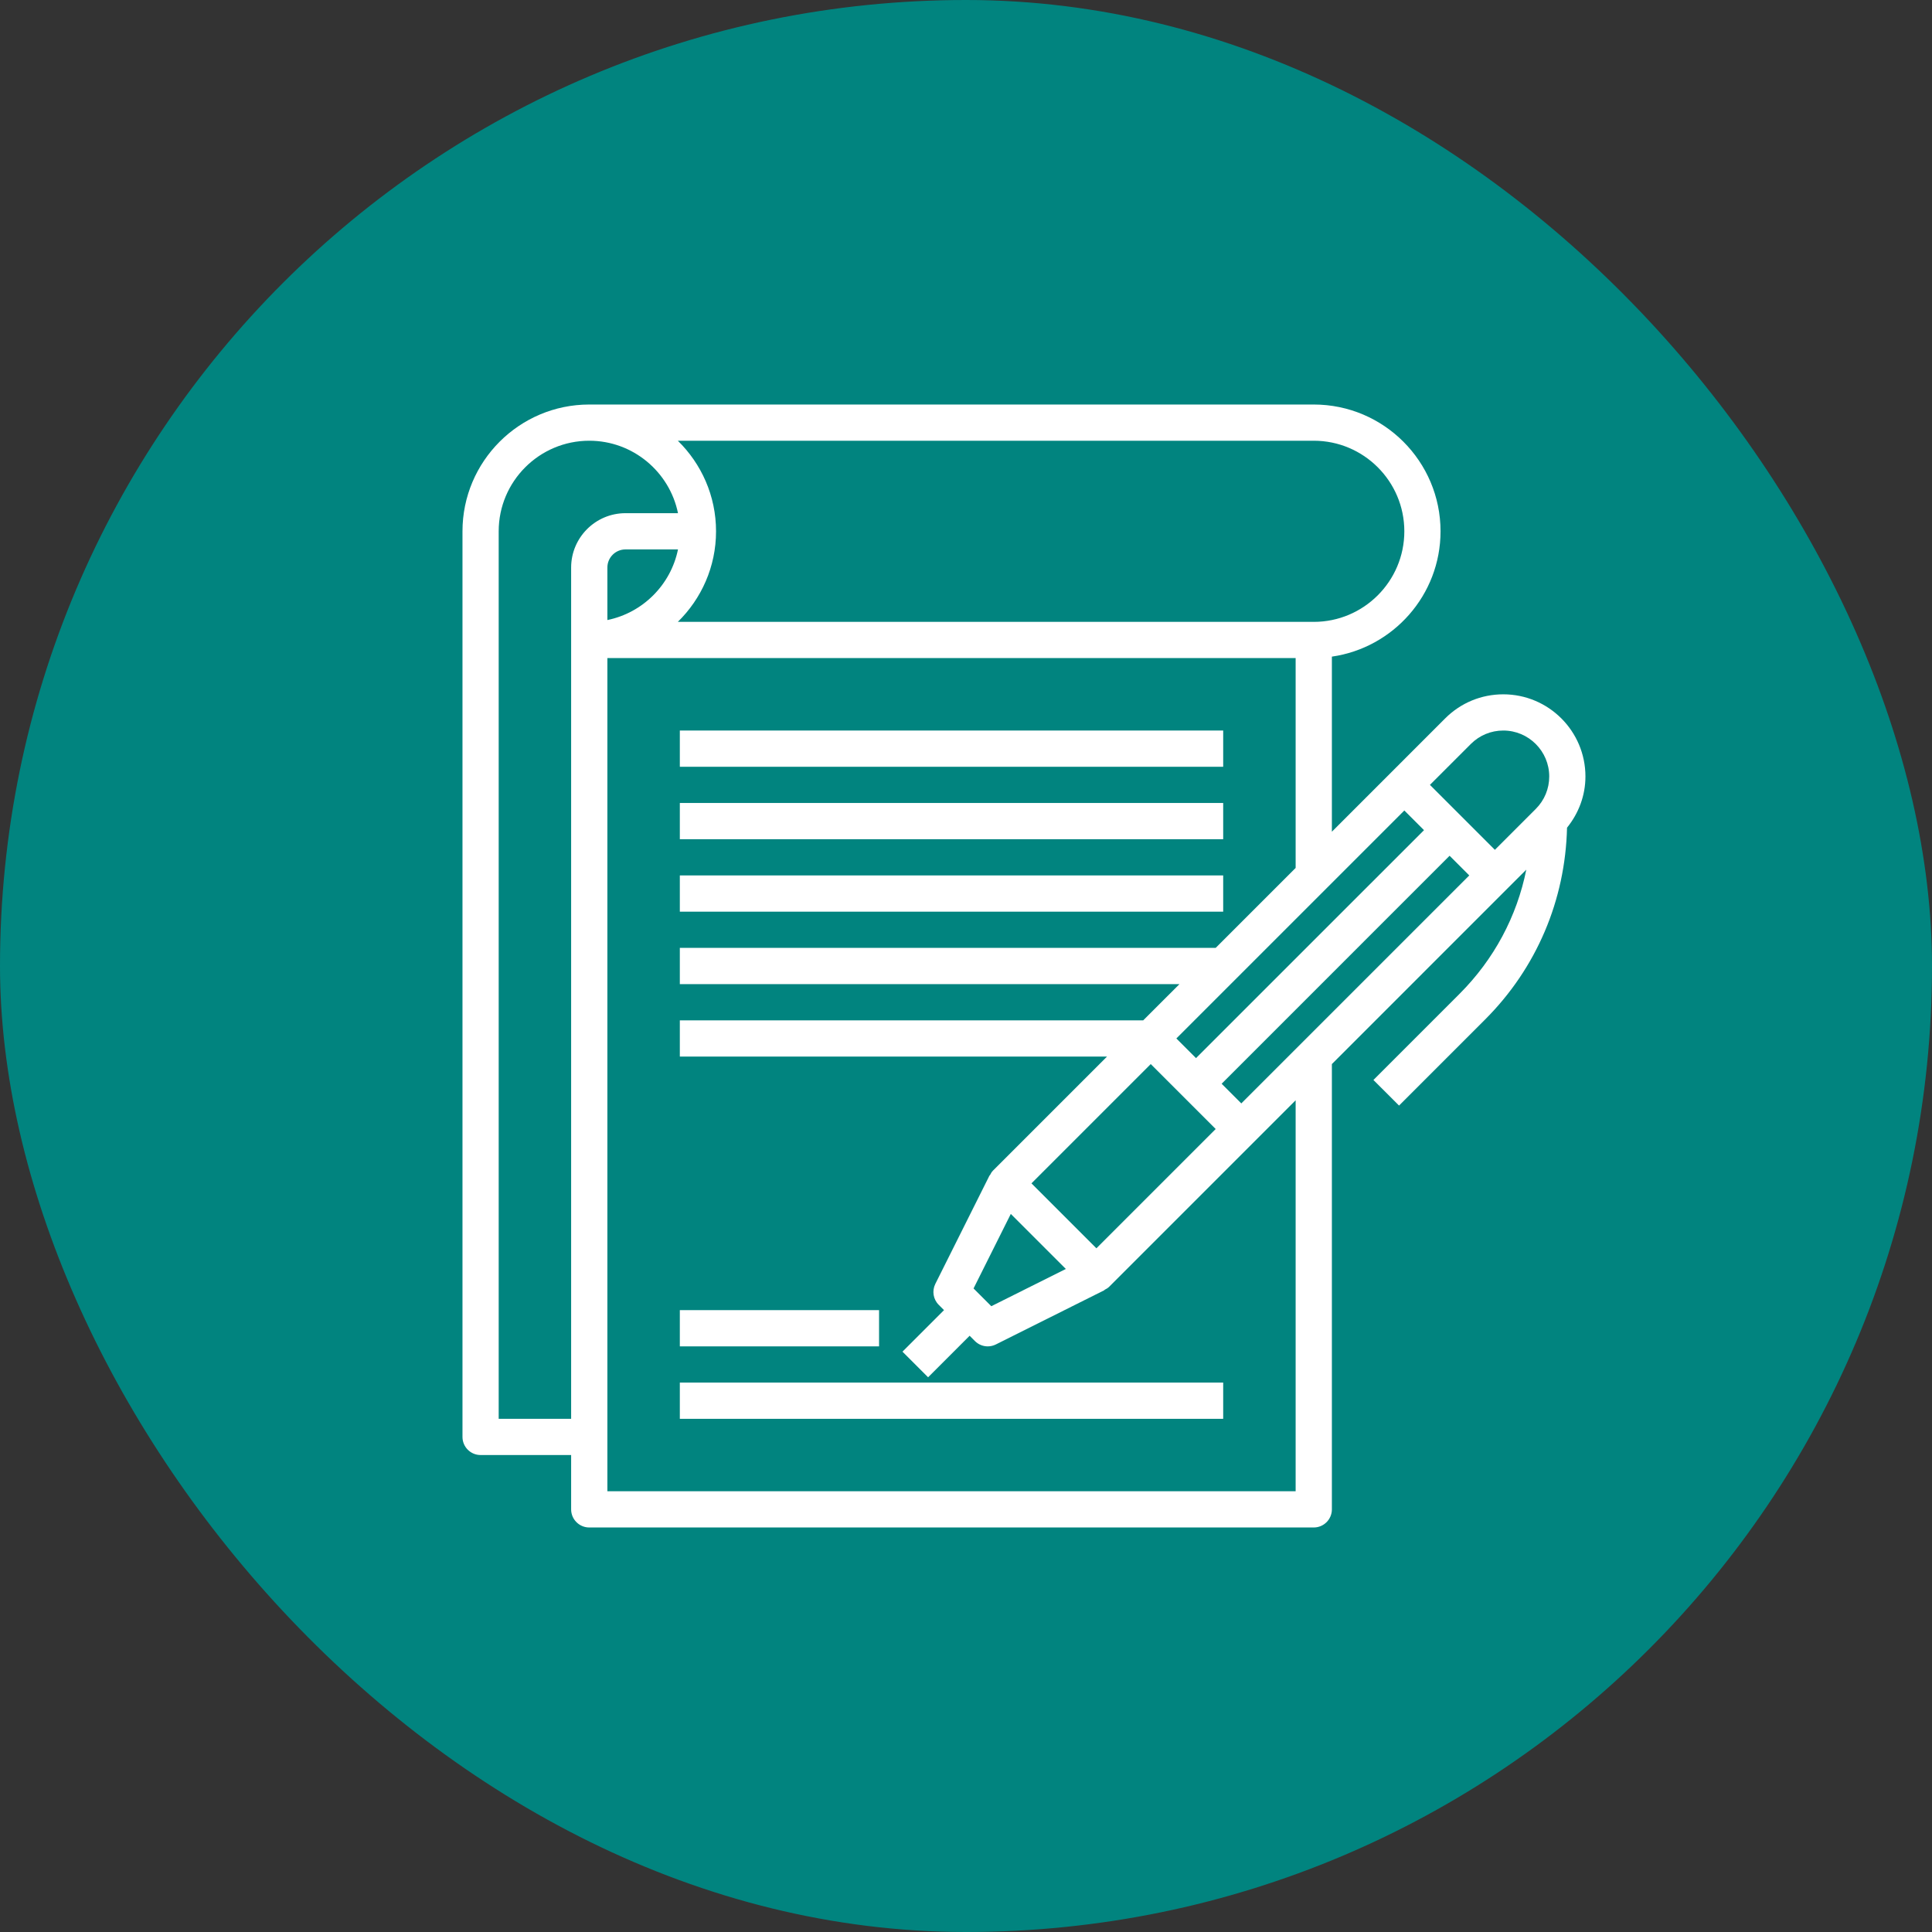
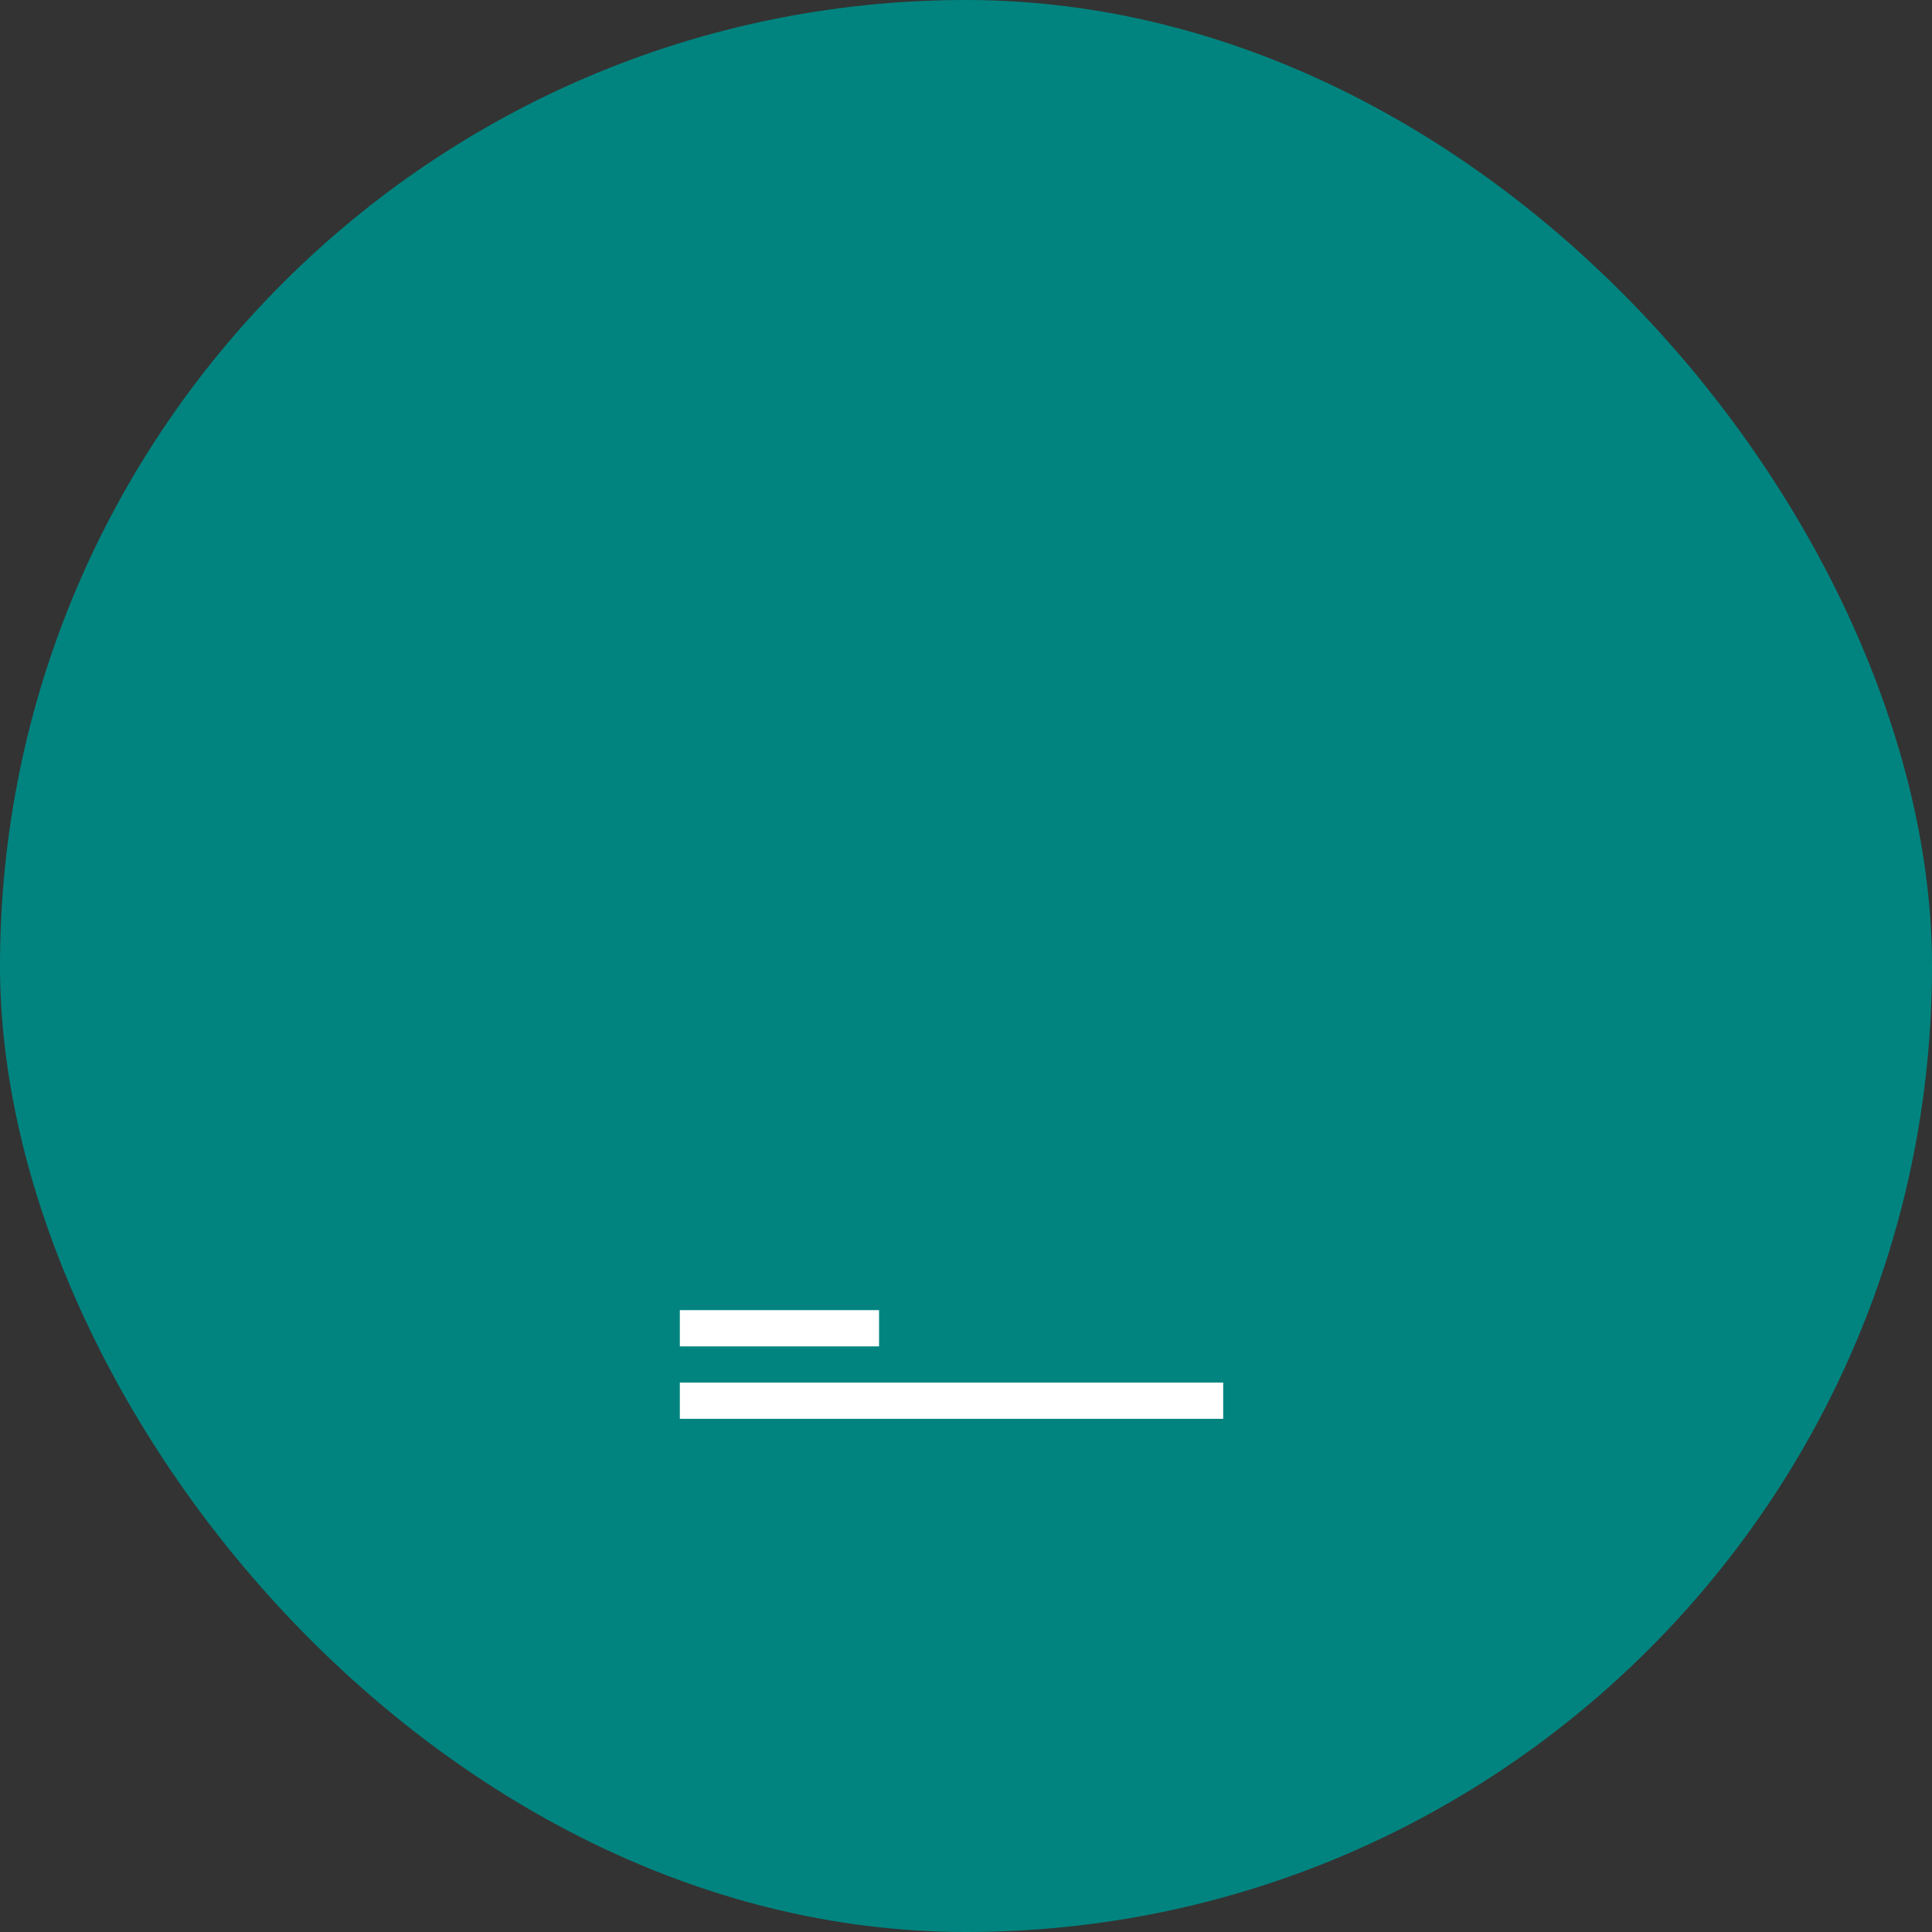
<svg xmlns="http://www.w3.org/2000/svg" width="100" height="100" viewBox="0 0 100 100" fill="none">
  <rect x="0" y="0" width="100" height="100" fill="#333333" stroke="none" />
  <rect width="100" height="100" rx="50" fill="#01847F" />
-   <path d="M82.062 40.19C82.062 37.845 80.155 35.938 77.81 35.938C76.675 35.938 75.606 36.38 74.803 37.183L72.025 39.962L68.938 43.049V33.987C72.113 33.53 74.562 30.799 74.562 27.5C74.562 23.881 71.619 20.938 68 20.938H30.5C26.881 20.938 23.938 23.881 23.938 27.5V74.375C23.938 74.892 24.358 75.312 24.875 75.312H29.562V78.125C29.562 78.642 29.983 79.062 30.5 79.062H68C68.517 79.062 68.938 78.642 68.938 78.125V55.076L78.038 45.975L79.001 45.013C78.515 47.431 77.331 49.655 75.548 51.439L71.088 55.899L72.414 57.224L76.873 52.765C79.534 50.104 81.022 46.59 81.109 42.841C81.716 42.089 82.062 41.171 82.062 40.19V40.19ZM76.129 38.509C76.578 38.06 77.175 37.812 77.81 37.812C79.121 37.812 80.188 38.879 80.188 40.19C80.188 40.825 79.94 41.422 79.491 41.871L77.375 43.987L74.013 40.625L76.129 38.509ZM72.688 41.951L73.706 42.969L61.906 54.768L60.888 53.75L72.688 41.951ZM50.391 66.69L52.319 62.833L55.167 65.681L51.31 67.609L50.391 66.69ZM53.388 61.25L59.562 55.076L62.924 58.438L56.75 64.612L53.388 61.25ZM68 22.812C70.585 22.812 72.688 24.915 72.688 27.5C72.688 30.085 70.585 32.188 68 32.188H35.084C36.303 30.995 37.062 29.336 37.062 27.5C37.062 25.664 36.303 24.005 35.084 22.812H68ZM31.438 32.093V29.375C31.438 28.858 31.858 28.438 32.375 28.438H35.093C34.719 30.271 33.271 31.719 31.438 32.093V32.093ZM25.812 73.438V27.5C25.812 24.915 27.915 22.812 30.5 22.812C32.763 22.812 34.657 24.426 35.093 26.562H32.375C30.824 26.562 29.562 27.824 29.562 29.375V73.438H25.812ZM67.062 77.188H31.438V34.062H67.062V44.924L62.924 49.062H35.188V50.938H61.049L59.174 52.812H35.188V54.688H57.299L51.4 60.587C51.327 60.66 51.279 60.748 51.235 60.836L51.224 60.83L48.412 66.455C48.232 66.816 48.302 67.252 48.588 67.537L48.862 67.812L46.712 69.962L48.038 71.288L50.188 69.138L50.462 69.413C50.642 69.593 50.882 69.688 51.125 69.688C51.267 69.688 51.411 69.655 51.544 69.589L57.169 66.777L57.163 66.766C57.252 66.722 57.339 66.674 57.412 66.601L64.912 59.101L67.062 56.951V77.188ZM64.25 57.112L63.232 56.094L75.031 44.294L76.049 45.312L64.25 57.112Z" fill="white" />
-   <path d="M35.188 37.812H63.312V39.688H35.188V37.812Z" fill="white" />
-   <path d="M35.188 41.562H63.312V43.438H35.188V41.562Z" fill="white" />
-   <path d="M35.188 45.312H63.312V47.188H35.188V45.312Z" fill="white" />
  <path d="M35.188 67.812H45.5V69.688H35.188V67.812Z" fill="white" />
  <path d="M35.188 71.562H63.312V73.438H35.188V71.562Z" fill="white" />
</svg>